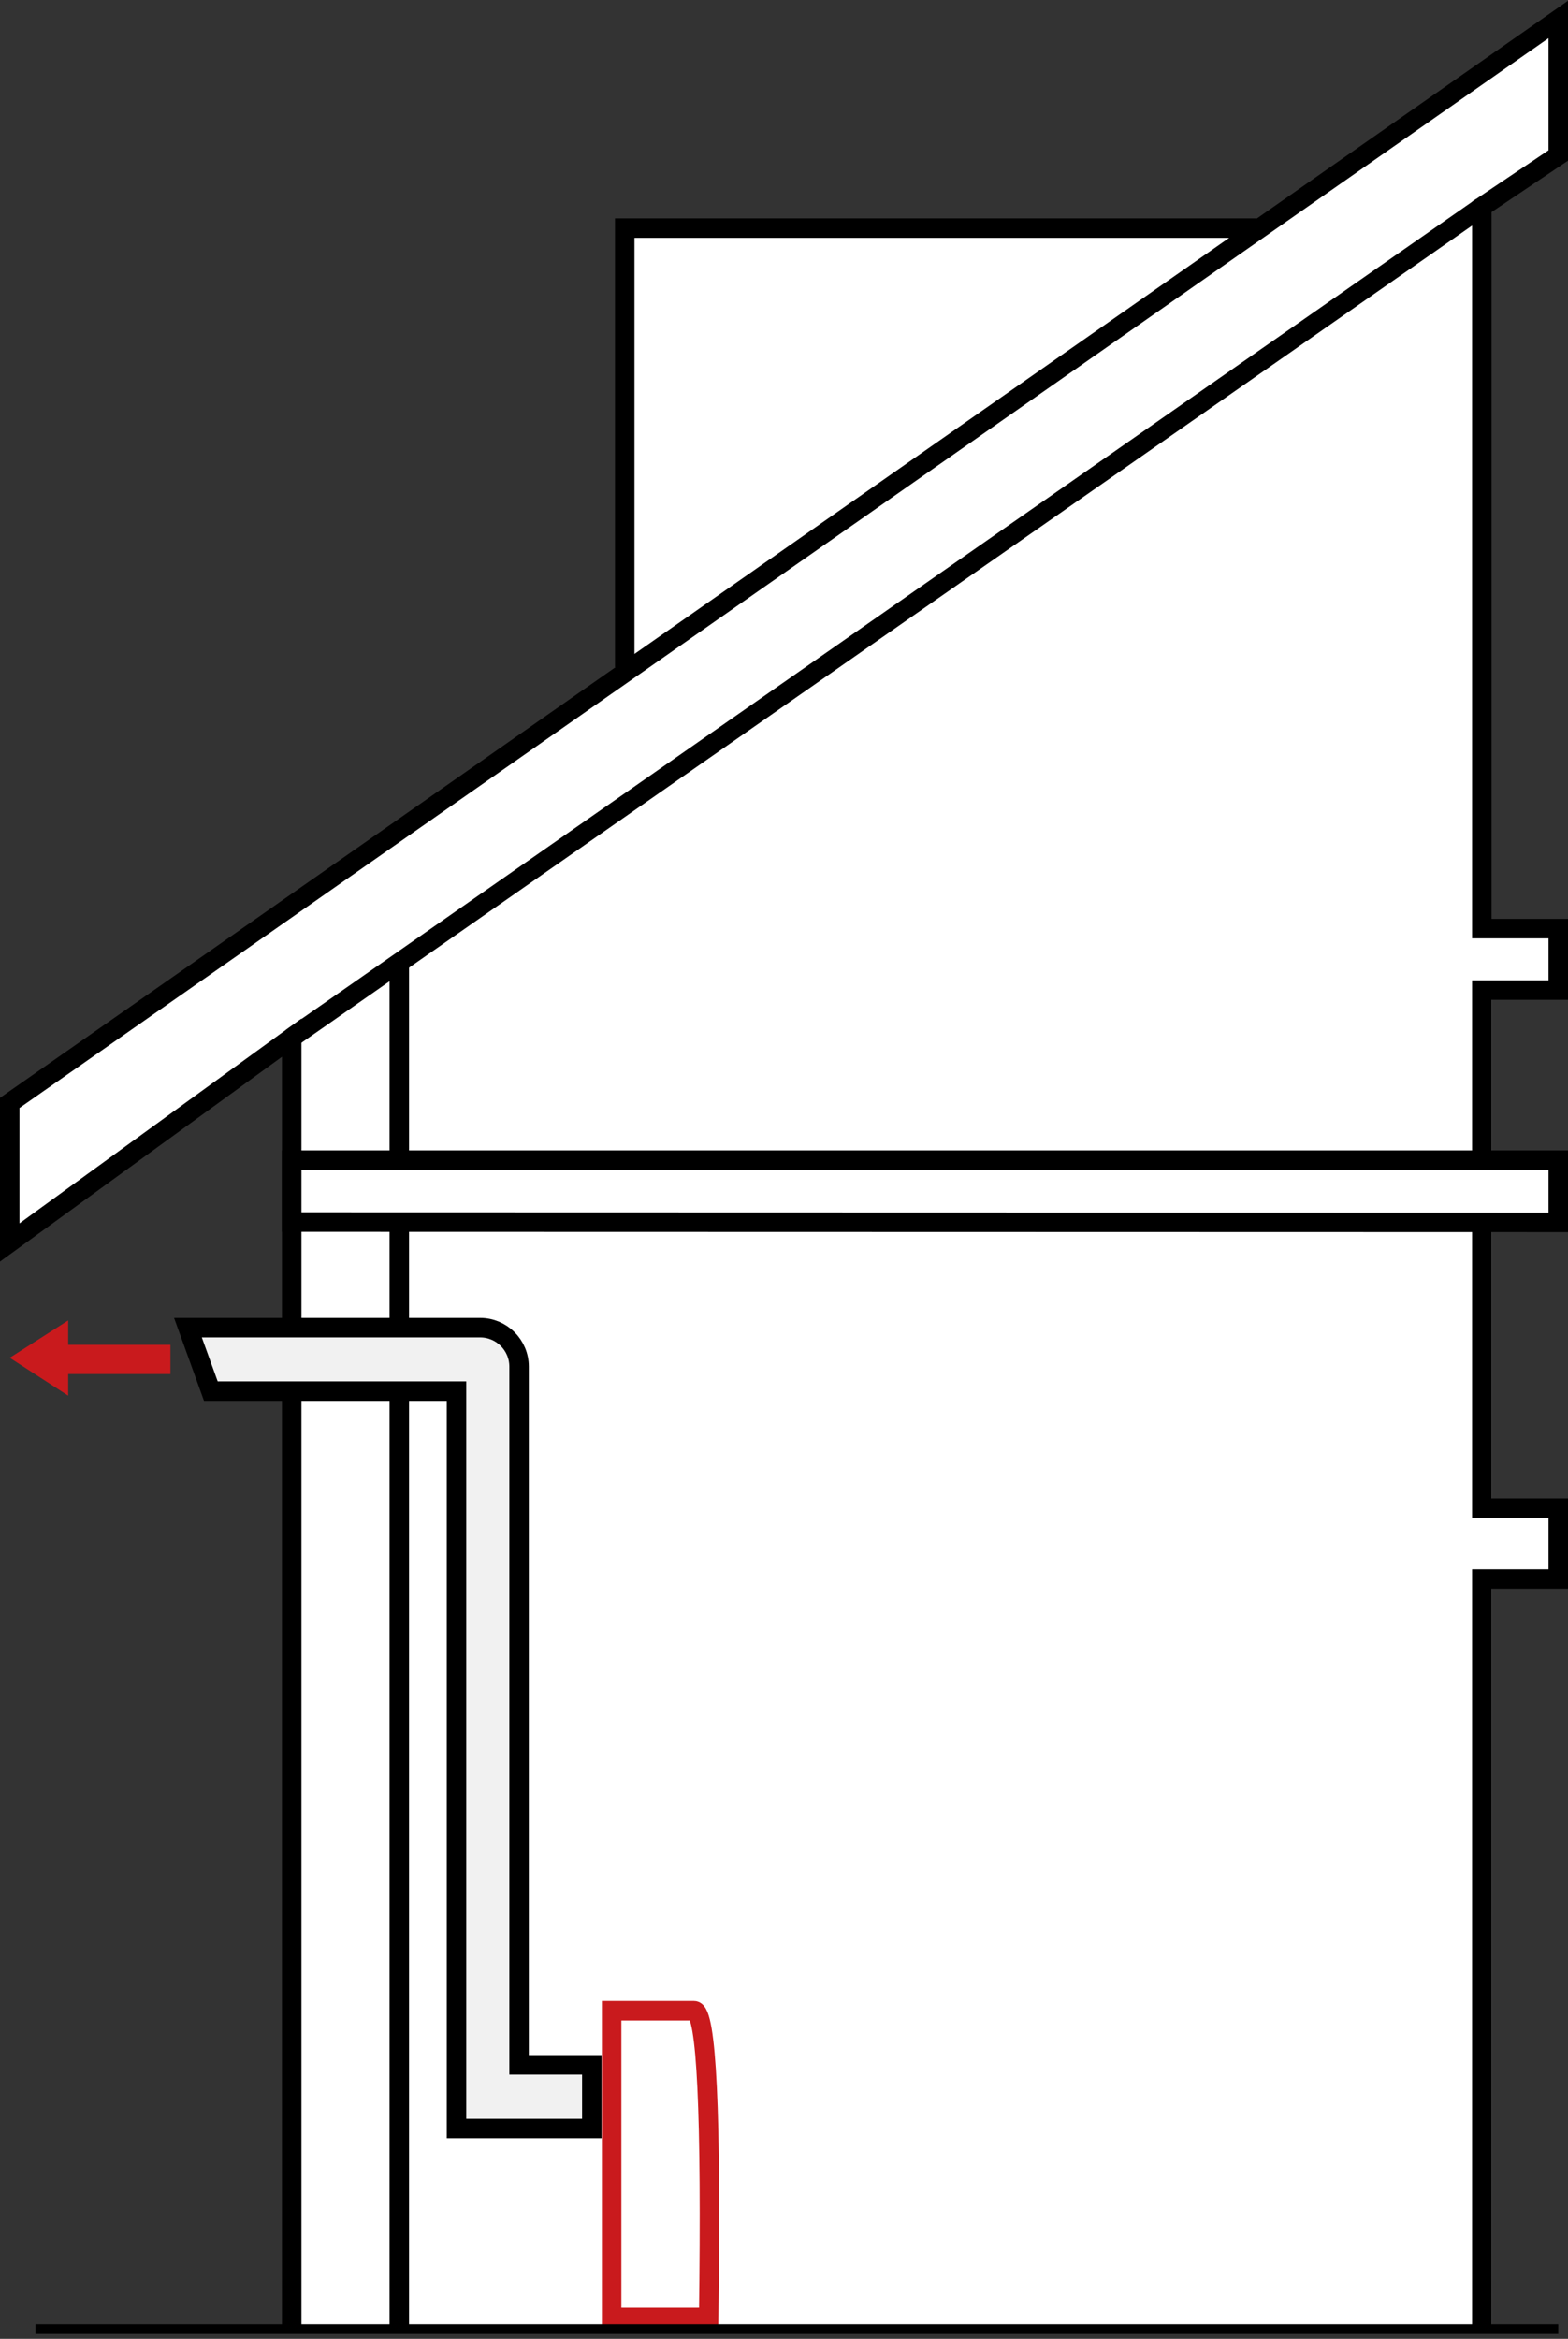
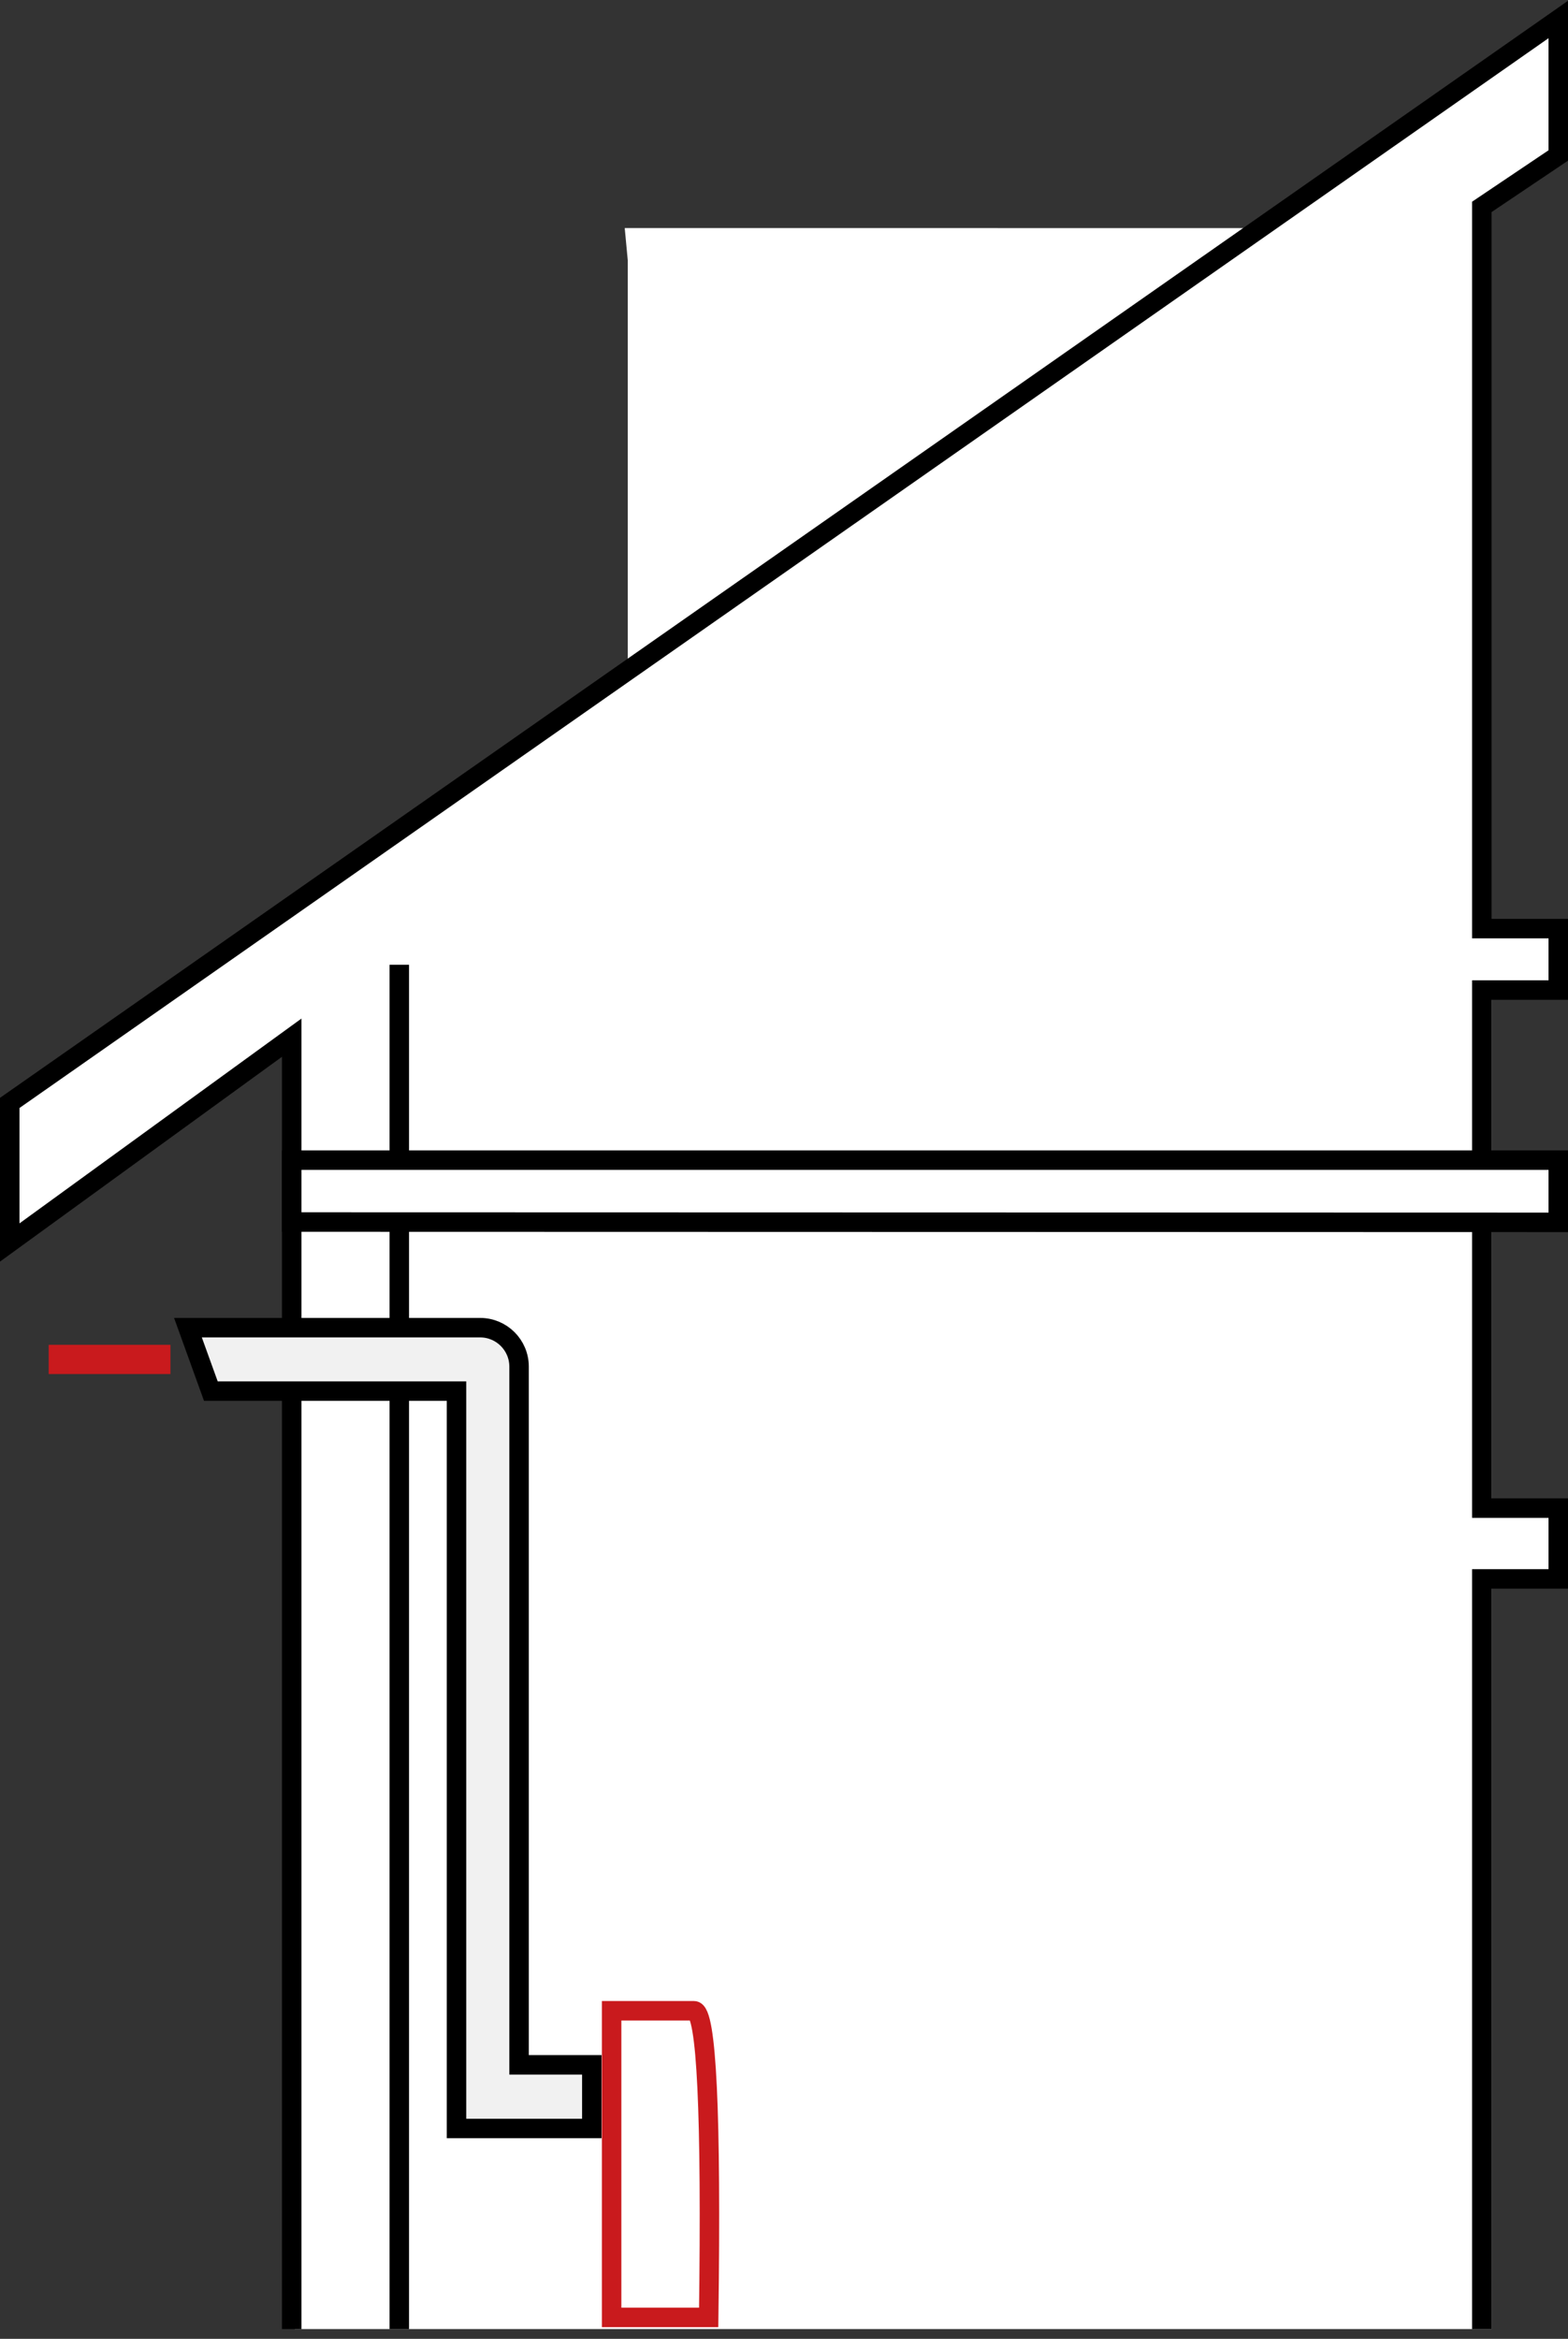
<svg xmlns="http://www.w3.org/2000/svg" width="161px" height="240px" viewBox="0 0 161 240" version="1.1">
  <rect x="0" y="0" width="161" height="240" fill="#333333" stroke="none" />
  <title>03</title>
  <g id="Residential-Visual" stroke="none" stroke-width="1" fill="none" fill-rule="evenodd">
    <g id="R---Direct-Vent-Furnaces-Venting-(Accessories)" transform="translate(-851, -605)">
      <g id="Group-2" transform="translate(172, 607)">
        <g id="03" transform="translate(680, 0)">
          <polyline id="Path-31" fill="#FFFFFF" points="29.272 237 29.272 104.964 0 125.5 0 111.177 63.458 67.475 63.458 25.989 63.458 24.714 63.146 21.401 128.045 21.408 159 0 159 13.954 151.152 19.23 152.152 93.29 159 93.29 159 99.598 152.152 99.598 152.152 116.985 159 116.985 159 123.433 152.152 123.433 152.152 152.758 159 152.758 159 160.023 152.152 160.023 152.152 237" />
          <g id="Group-5">
            <line x1="40" y1="97" x2="40" y2="237" id="Path-37" stroke="#000000" stroke-width="2" />
            <g id="01">
              <g id="Group-13" transform="translate(8.5, 137.5) scale(-1, 1) translate(-8.5, -137.5) translate(0, 133)">
-                 <polygon id="Path-3" fill="#C91A1D" points="11 0.5 17 4.332 11 8.214" />
                <line x1="0.5" y1="4.5" x2="13" y2="4.5" id="Path-2" stroke="#C91A1D" stroke-width="3" />
              </g>
-               <polyline id="Path-35" stroke="#000000" stroke-width="2" fill="#FFFFFF" points="63.146 66.458 63.146 21.408 128.045 21.408" />
              <polyline id="Path-33" stroke="#000000" stroke-width="2" points="28.951 237 28.951 104.483 0 125.5 0 111.177 159 -1.31561428e-14 159 13.954 151.152 19.23 151.152 93.29 159 93.29 159 99.598 151.152 99.598 151.152 116.985 151.152 123.433 151.152 152.758 159 152.758 159 160.023 151.152 160.023 151.152 237" />
              <path d="M18.298,134.24 L20.65,140.751 L45.874,140.751 L45.874,216.417 L59.768,216.417 L59.768,209.884 L52.298,209.884 L52.298,140.751 L52.298,138.24 C52.298,136.031 50.508,134.24 48.298,134.24 L18.298,134.24 L18.298,134.24 Z" id="Path-39" stroke="#000000" stroke-width="2" fill="#F1F1F1" />
              <path d="M61.8,204.339 L61.8,235.803 L71.767,235.803 C72.052,214.827 71.551,204.339 70.264,204.339 C68.978,204.339 66.156,204.339 61.8,204.339 Z" id="Path-40" stroke="#C91A1D" stroke-width="2" />
              <polygon id="Path-41" stroke="#000000" stroke-width="2" fill="#FFFFFF" points="28.951 123.4 28.951 117.05 159 117.05 159 123.433" />
            </g>
-             <line x1="28.951" y1="104.483" x2="151.152" y2="19.23" id="Path-34" stroke="#000000" stroke-width="2" />
-             <line x1="2.648" y1="237" x2="159" y2="237" id="Path-38" stroke="#000000" />
          </g>
        </g>
      </g>
    </g>
  </g>
</svg>